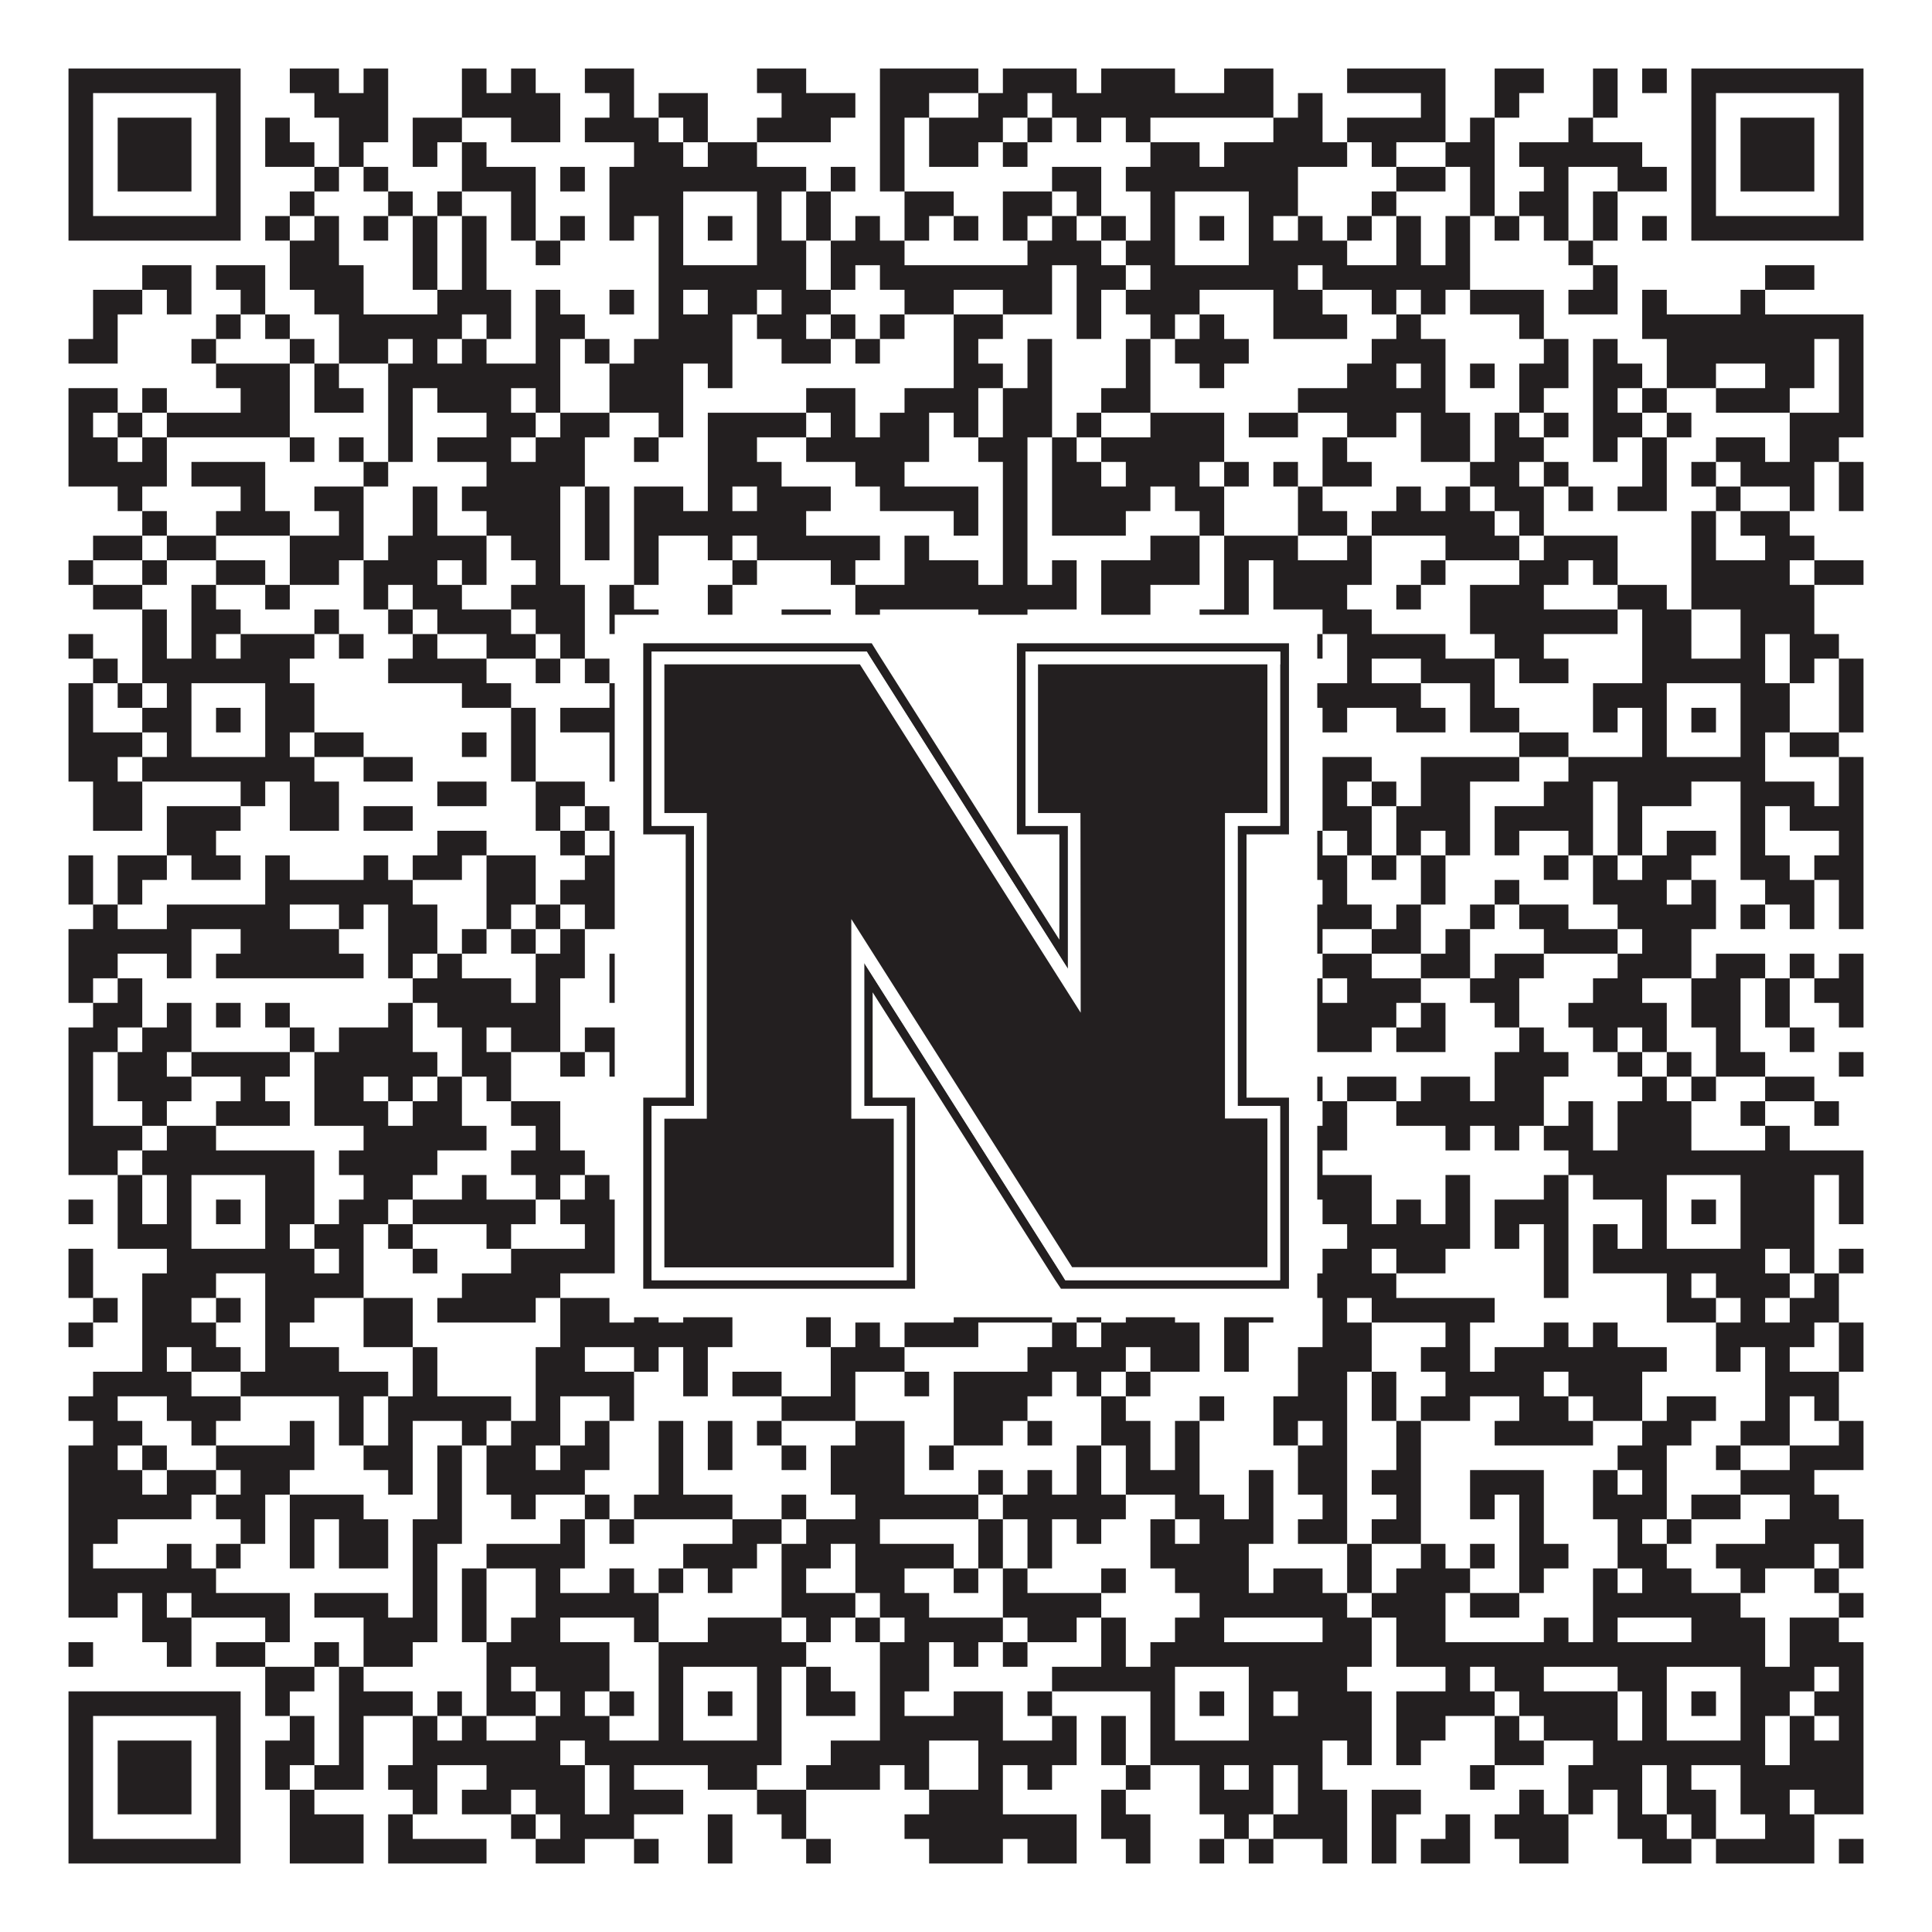
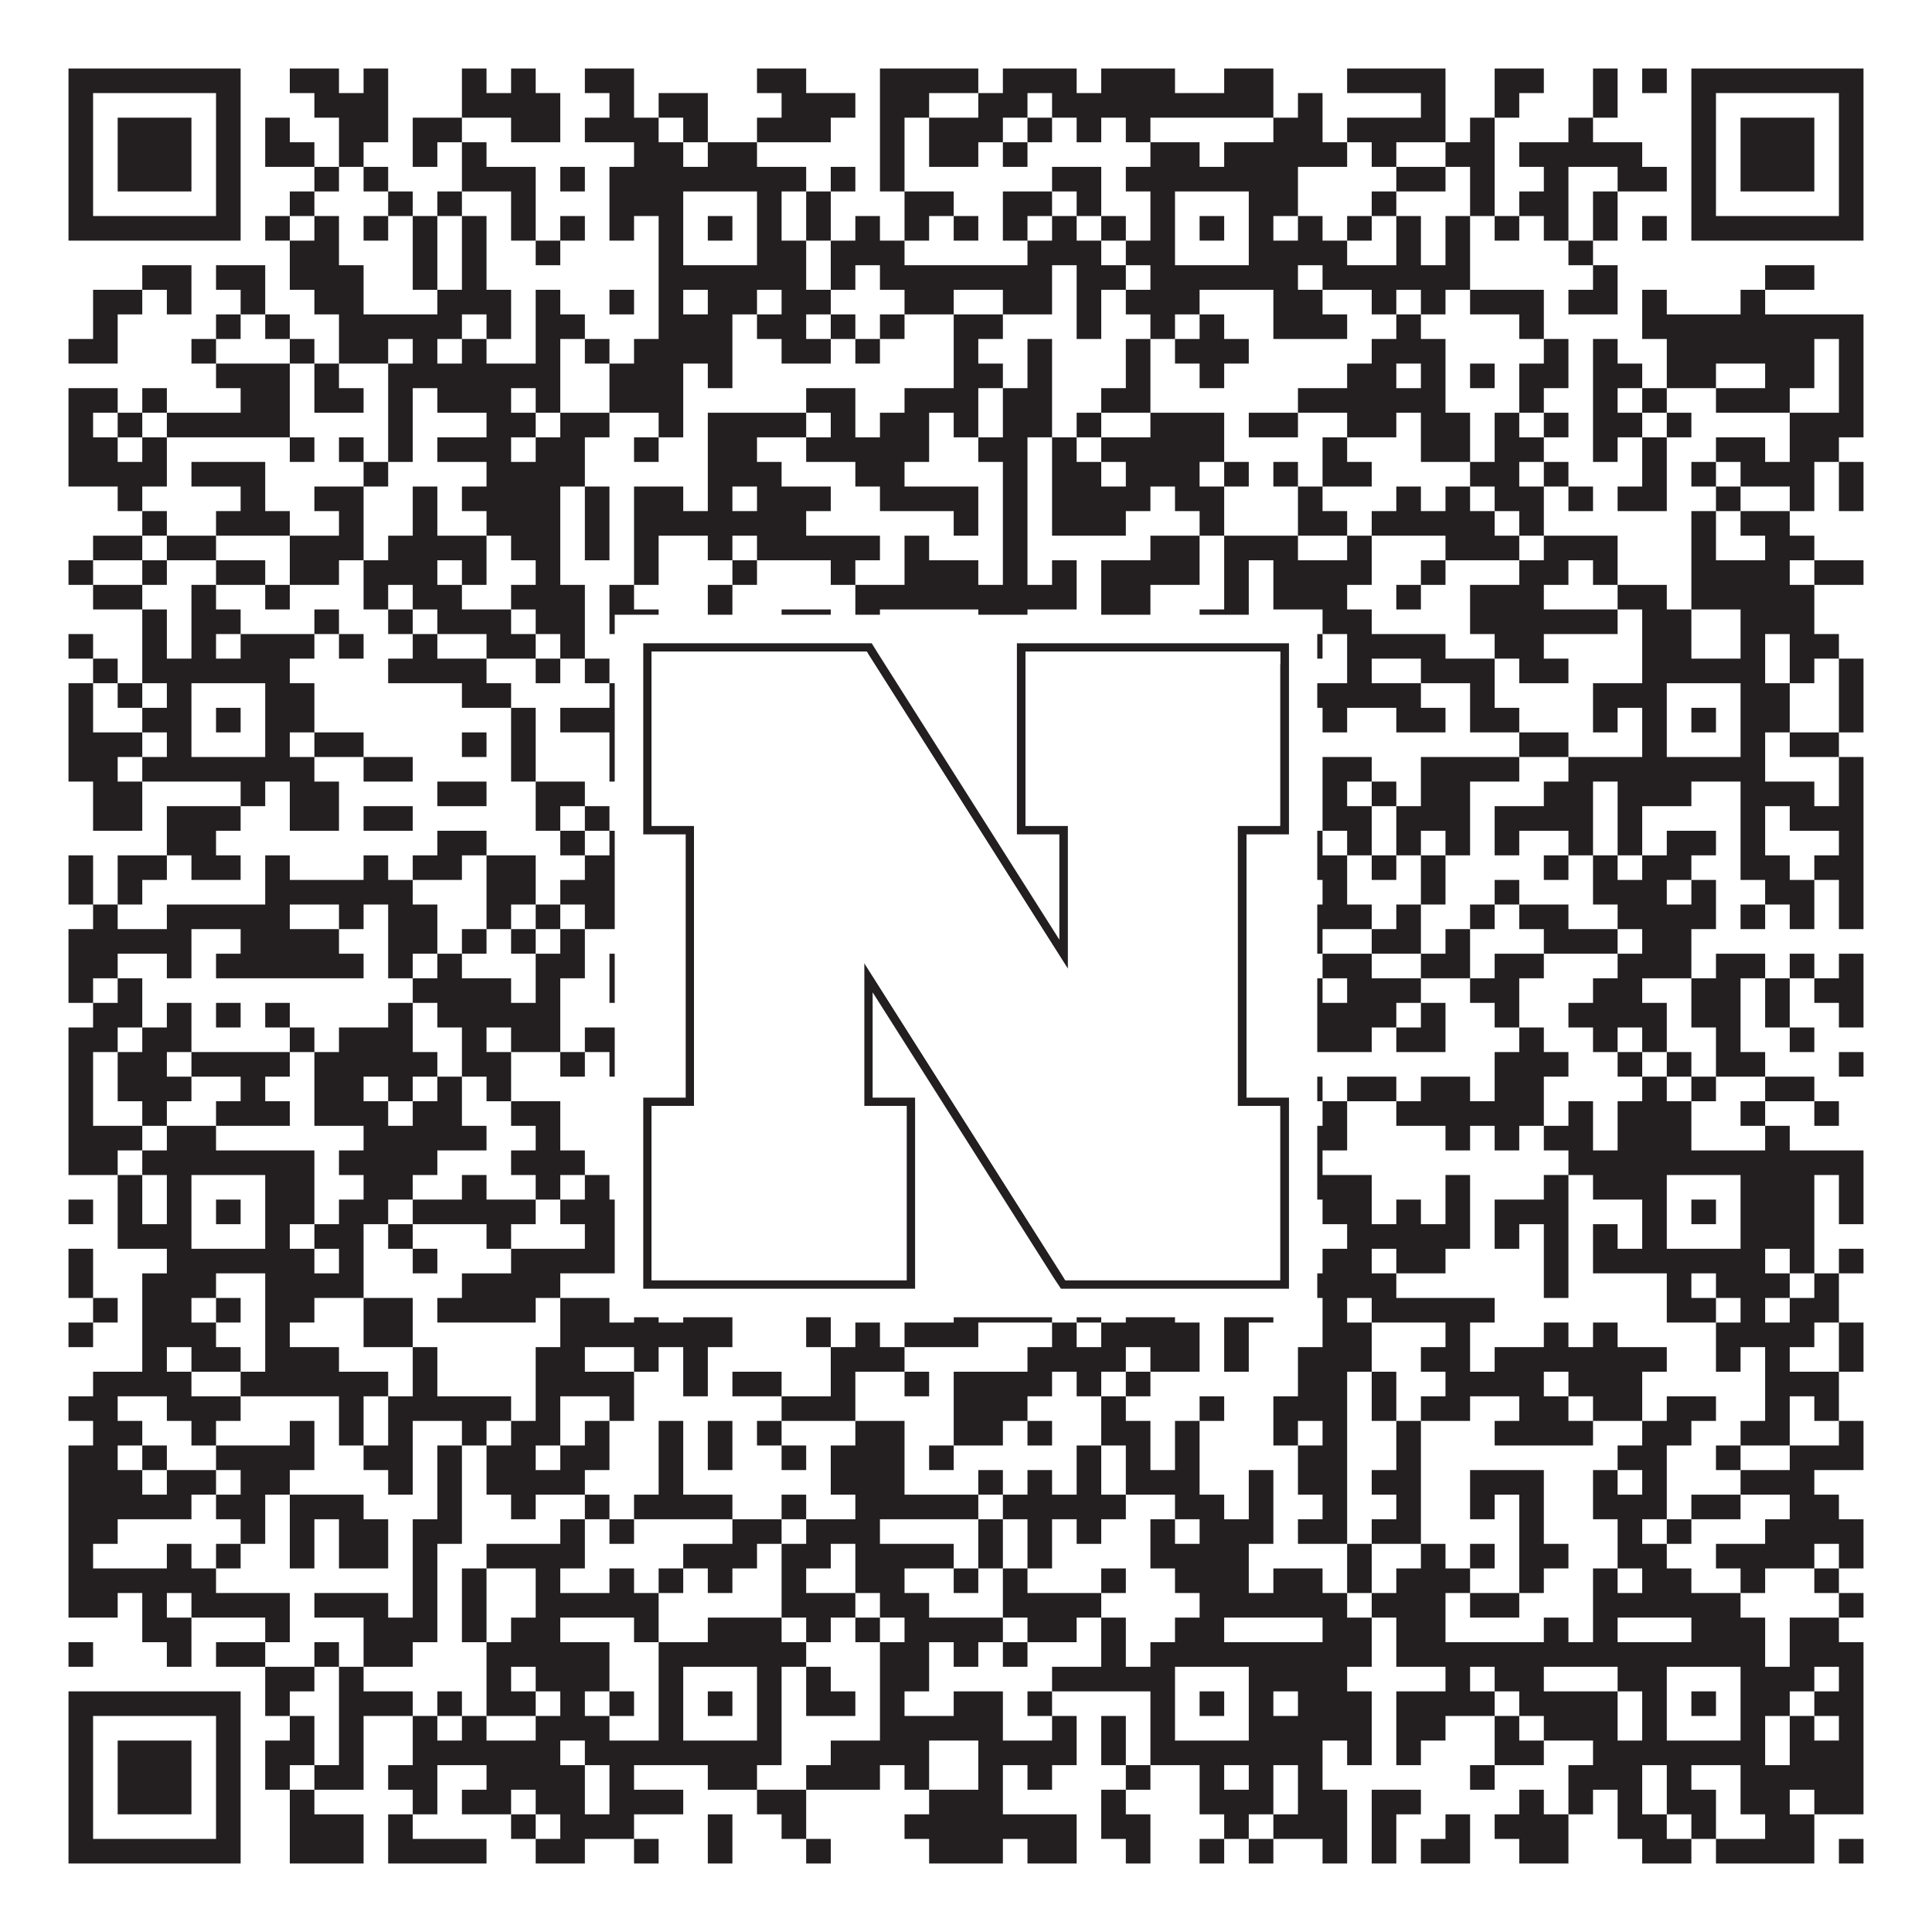
<svg xmlns="http://www.w3.org/2000/svg" version="1.1" width="1100px" height="1100px" viewBox="0 0 1100 1100">
  <rect x="0" y="0" width="1100" height="1100" fill="#ffffff" fill-opacity="1" />
  <path fill="#231f20" fill-opacity="1" d="M39,39L137,39L137,53L39,53ZM165,39L193,39L193,53L165,53ZM207,39L221,39L221,53L207,53ZM263,39L277,39L277,53L263,53ZM291,39L305,39L305,53L291,53ZM333,39L361,39L361,53L333,53ZM431,39L459,39L459,53L431,53ZM501,39L557,39L557,53L501,53ZM571,39L613,39L613,53L571,53ZM627,39L669,39L669,53L627,53ZM697,39L725,39L725,53L697,53ZM767,39L823,39L823,53L767,53ZM851,39L879,39L879,53L851,53ZM907,39L921,39L921,53L907,53ZM935,39L949,39L949,53L935,53ZM963,39L1061,39L1061,53L963,53ZM39,53L53,53L53,67L39,67ZM123,53L137,53L137,67L123,67ZM179,53L221,53L221,67L179,67ZM263,53L319,53L319,67L263,67ZM347,53L361,53L361,67L347,67ZM375,53L403,53L403,67L375,67ZM445,53L487,53L487,67L445,67ZM501,53L529,53L529,67L501,67ZM557,53L585,53L585,67L557,67ZM599,53L725,53L725,67L599,67ZM739,53L753,53L753,67L739,67ZM809,53L823,53L823,67L809,67ZM851,53L865,53L865,67L851,67ZM907,53L921,53L921,67L907,67ZM963,53L977,53L977,67L963,67ZM1047,53L1061,53L1061,67L1047,67ZM39,67L53,67L53,81L39,81ZM67,67L109,67L109,81L67,81ZM123,67L137,67L137,81L123,81ZM151,67L165,67L165,81L151,81ZM193,67L221,67L221,81L193,81ZM235,67L263,67L263,81L235,81ZM291,67L319,67L319,81L291,81ZM333,67L375,67L375,81L333,81ZM389,67L403,67L403,81L389,81ZM431,67L473,67L473,81L431,81ZM501,67L515,67L515,81L501,81ZM529,67L571,67L571,81L529,81ZM585,67L599,67L599,81L585,81ZM613,67L627,67L627,81L613,81ZM641,67L655,67L655,81L641,81ZM725,67L753,67L753,81L725,81ZM767,67L823,67L823,81L767,81ZM837,67L851,67L851,81L837,81ZM893,67L907,67L907,81L893,81ZM963,67L977,67L977,81L963,81ZM991,67L1033,67L1033,81L991,81ZM1047,67L1061,67L1061,81L1047,81ZM39,81L53,81L53,95L39,95ZM67,81L109,81L109,95L67,95ZM123,81L137,81L137,95L123,95ZM151,81L179,81L179,95L151,95ZM193,81L207,81L207,95L193,95ZM235,81L249,81L249,95L235,95ZM263,81L277,81L277,95L263,95ZM361,81L389,81L389,95L361,95ZM403,81L431,81L431,95L403,95ZM501,81L515,81L515,95L501,95ZM529,81L557,81L557,95L529,95ZM571,81L585,81L585,95L571,95ZM655,81L683,81L683,95L655,95ZM697,81L767,81L767,95L697,95ZM781,81L795,81L795,95L781,95ZM823,81L851,81L851,95L823,95ZM865,81L935,81L935,95L865,95ZM963,81L977,81L977,95L963,95ZM991,81L1033,81L1033,95L991,95ZM1047,81L1061,81L1061,95L1047,95ZM39,95L53,95L53,109L39,109ZM67,95L109,95L109,109L67,109ZM123,95L137,95L137,109L123,109ZM179,95L193,95L193,109L179,109ZM207,95L221,95L221,109L207,109ZM263,95L305,95L305,109L263,109ZM319,95L333,95L333,109L319,109ZM347,95L459,95L459,109L347,109ZM473,95L487,95L487,109L473,109ZM501,95L515,95L515,109L501,109ZM599,95L627,95L627,109L599,109ZM641,95L739,95L739,109L641,109ZM795,95L823,95L823,109L795,109ZM837,95L851,95L851,109L837,109ZM879,95L893,95L893,109L879,109ZM921,95L949,95L949,109L921,109ZM963,95L977,95L977,109L963,109ZM991,95L1033,95L1033,109L991,109ZM1047,95L1061,95L1061,109L1047,109ZM39,109L53,109L53,123L39,123ZM123,109L137,109L137,123L123,123ZM165,109L179,109L179,123L165,123ZM221,109L235,109L235,123L221,123ZM249,109L263,109L263,123L249,123ZM291,109L305,109L305,123L291,123ZM347,109L389,109L389,123L347,123ZM431,109L445,109L445,123L431,123ZM459,109L473,109L473,123L459,123ZM515,109L543,109L543,123L515,123ZM571,109L599,109L599,123L571,123ZM613,109L627,109L627,123L613,123ZM655,109L669,109L669,123L655,123ZM711,109L739,109L739,123L711,123ZM781,109L795,109L795,123L781,123ZM837,109L851,109L851,123L837,123ZM865,109L893,109L893,123L865,123ZM907,109L921,109L921,123L907,123ZM963,109L977,109L977,123L963,123ZM1047,109L1061,109L1061,123L1047,123ZM39,123L137,123L137,137L39,137ZM151,123L165,123L165,137L151,137ZM179,123L193,123L193,137L179,137ZM207,123L221,123L221,137L207,137ZM235,123L249,123L249,137L235,137ZM263,123L277,123L277,137L263,137ZM291,123L305,123L305,137L291,137ZM319,123L333,123L333,137L319,137ZM347,123L361,123L361,137L347,137ZM375,123L389,123L389,137L375,137ZM403,123L417,123L417,137L403,137ZM431,123L445,123L445,137L431,137ZM459,123L473,123L473,137L459,137ZM487,123L501,123L501,137L487,137ZM515,123L529,123L529,137L515,137ZM543,123L557,123L557,137L543,137ZM571,123L585,123L585,137L571,137ZM599,123L613,123L613,137L599,137ZM627,123L641,123L641,137L627,137ZM655,123L669,123L669,137L655,137ZM683,123L697,123L697,137L683,137ZM711,123L725,123L725,137L711,137ZM739,123L753,123L753,137L739,137ZM767,123L781,123L781,137L767,137ZM795,123L809,123L809,137L795,137ZM823,123L837,123L837,137L823,137ZM851,123L865,123L865,137L851,137ZM879,123L893,123L893,137L879,137ZM907,123L921,123L921,137L907,137ZM935,123L949,123L949,137L935,137ZM963,123L1061,123L1061,137L963,137ZM165,137L193,137L193,151L165,151ZM235,137L249,137L249,151L235,151ZM263,137L277,137L277,151L263,151ZM305,137L319,137L319,151L305,151ZM375,137L389,137L389,151L375,151ZM431,137L459,137L459,151L431,151ZM473,137L515,137L515,151L473,151ZM585,137L627,137L627,151L585,151ZM641,137L669,137L669,151L641,151ZM711,137L767,137L767,151L711,151ZM795,137L809,137L809,151L795,151ZM823,137L837,137L837,151L823,151ZM893,137L907,137L907,151L893,151ZM81,151L109,151L109,165L81,165ZM123,151L151,151L151,165L123,165ZM165,151L207,151L207,165L165,165ZM235,151L249,151L249,165L235,165ZM263,151L277,151L277,165L263,165ZM375,151L459,151L459,165L375,165ZM473,151L487,151L487,165L473,165ZM501,151L599,151L599,165L501,165ZM613,151L641,151L641,165L613,165ZM655,151L739,151L739,165L655,165ZM753,151L837,151L837,165L753,165ZM907,151L921,151L921,165L907,165ZM1005,151L1033,151L1033,165L1005,165ZM53,165L81,165L81,179L53,179ZM95,165L109,165L109,179L95,179ZM137,165L151,165L151,179L137,179ZM179,165L207,165L207,179L179,179ZM249,165L291,165L291,179L249,179ZM305,165L319,165L319,179L305,179ZM347,165L361,165L361,179L347,179ZM375,165L389,165L389,179L375,179ZM403,165L431,165L431,179L403,179ZM445,165L473,165L473,179L445,179ZM515,165L543,165L543,179L515,179ZM571,165L599,165L599,179L571,179ZM613,165L627,165L627,179L613,179ZM641,165L683,165L683,179L641,179ZM725,165L753,165L753,179L725,179ZM781,165L795,165L795,179L781,179ZM809,165L823,165L823,179L809,179ZM837,165L879,165L879,179L837,179ZM893,165L921,165L921,179L893,179ZM935,165L949,165L949,179L935,179ZM991,165L1005,165L1005,179L991,179ZM53,179L67,179L67,193L53,193ZM123,179L137,179L137,193L123,193ZM151,179L165,179L165,193L151,193ZM193,179L263,179L263,193L193,193ZM277,179L291,179L291,193L277,193ZM305,179L333,179L333,193L305,193ZM375,179L417,179L417,193L375,193ZM431,179L459,179L459,193L431,193ZM473,179L487,179L487,193L473,193ZM501,179L515,179L515,193L501,193ZM543,179L571,179L571,193L543,193ZM613,179L627,179L627,193L613,193ZM655,179L669,179L669,193L655,193ZM683,179L697,179L697,193L683,193ZM725,179L767,179L767,193L725,193ZM795,179L809,179L809,193L795,193ZM865,179L879,179L879,193L865,193ZM935,179L1061,179L1061,193L935,193ZM39,193L67,193L67,207L39,207ZM109,193L123,193L123,207L109,207ZM165,193L179,193L179,207L165,207ZM193,193L221,193L221,207L193,207ZM235,193L249,193L249,207L235,207ZM263,193L277,193L277,207L263,207ZM305,193L319,193L319,207L305,207ZM333,193L347,193L347,207L333,207ZM361,193L417,193L417,207L361,207ZM445,193L473,193L473,207L445,207ZM487,193L501,193L501,207L487,207ZM543,193L557,193L557,207L543,207ZM585,193L599,193L599,207L585,207ZM641,193L655,193L655,207L641,207ZM669,193L711,193L711,207L669,207ZM781,193L823,193L823,207L781,207ZM879,193L893,193L893,207L879,207ZM907,193L921,193L921,207L907,207ZM949,193L1033,193L1033,207L949,207ZM1047,193L1061,193L1061,207L1047,207ZM123,207L165,207L165,221L123,221ZM179,207L193,207L193,221L179,221ZM221,207L319,207L319,221L221,221ZM347,207L389,207L389,221L347,221ZM403,207L417,207L417,221L403,221ZM543,207L571,207L571,221L543,221ZM585,207L599,207L599,221L585,221ZM641,207L655,207L655,221L641,221ZM683,207L697,207L697,221L683,221ZM767,207L795,207L795,221L767,221ZM809,207L823,207L823,221L809,221ZM837,207L851,207L851,221L837,221ZM865,207L893,207L893,221L865,221ZM907,207L935,207L935,221L907,221ZM949,207L977,207L977,221L949,221ZM1005,207L1033,207L1033,221L1005,221ZM1047,207L1061,207L1061,221L1047,221ZM39,221L67,221L67,235L39,235ZM81,221L95,221L95,235L81,235ZM137,221L165,221L165,235L137,235ZM179,221L207,221L207,235L179,235ZM221,221L235,221L235,235L221,235ZM249,221L291,221L291,235L249,235ZM305,221L319,221L319,235L305,235ZM347,221L389,221L389,235L347,235ZM459,221L487,221L487,235L459,235ZM515,221L557,221L557,235L515,235ZM571,221L599,221L599,235L571,235ZM627,221L655,221L655,235L627,235ZM739,221L823,221L823,235L739,235ZM865,221L879,221L879,235L865,235ZM907,221L921,221L921,235L907,235ZM935,221L949,221L949,235L935,235ZM977,221L1019,221L1019,235L977,235ZM1047,221L1061,221L1061,235L1047,235ZM39,235L53,235L53,249L39,249ZM67,235L81,235L81,249L67,249ZM95,235L165,235L165,249L95,249ZM221,235L235,235L235,249L221,249ZM277,235L305,235L305,249L277,249ZM319,235L347,235L347,249L319,249ZM375,235L389,235L389,249L375,249ZM403,235L459,235L459,249L403,249ZM473,235L487,235L487,249L473,249ZM501,235L529,235L529,249L501,249ZM543,235L557,235L557,249L543,249ZM571,235L599,235L599,249L571,249ZM613,235L627,235L627,249L613,249ZM655,235L697,235L697,249L655,249ZM711,235L739,235L739,249L711,249ZM767,235L795,235L795,249L767,249ZM809,235L837,235L837,249L809,249ZM851,235L865,235L865,249L851,249ZM879,235L893,235L893,249L879,249ZM907,235L935,235L935,249L907,249ZM949,235L963,235L963,249L949,249ZM1019,235L1061,235L1061,249L1019,249ZM39,249L67,249L67,263L39,263ZM81,249L95,249L95,263L81,263ZM165,249L179,249L179,263L165,263ZM193,249L207,249L207,263L193,263ZM221,249L235,249L235,263L221,263ZM249,249L291,249L291,263L249,263ZM305,249L333,249L333,263L305,263ZM361,249L375,249L375,263L361,263ZM403,249L431,249L431,263L403,263ZM459,249L529,249L529,263L459,263ZM557,249L585,249L585,263L557,263ZM599,249L613,249L613,263L599,263ZM627,249L697,249L697,263L627,263ZM753,249L767,249L767,263L753,263ZM809,249L837,249L837,263L809,263ZM851,249L879,249L879,263L851,263ZM907,249L921,249L921,263L907,263ZM935,249L949,249L949,263L935,263ZM977,249L1005,249L1005,263L977,263ZM1019,249L1047,249L1047,263L1019,263ZM39,263L95,263L95,277L39,277ZM109,263L151,263L151,277L109,277ZM207,263L221,263L221,277L207,277ZM277,263L333,263L333,277L277,277ZM403,263L445,263L445,277L403,277ZM487,263L515,263L515,277L487,277ZM571,263L585,263L585,277L571,277ZM599,263L627,263L627,277L599,277ZM641,263L683,263L683,277L641,277ZM697,263L711,263L711,277L697,277ZM725,263L739,263L739,277L725,277ZM753,263L781,263L781,277L753,277ZM837,263L865,263L865,277L837,277ZM879,263L893,263L893,277L879,277ZM935,263L949,263L949,277L935,277ZM963,263L977,263L977,277L963,277ZM991,263L1033,263L1033,277L991,277ZM1047,263L1061,263L1061,277L1047,277ZM67,277L81,277L81,291L67,291ZM137,277L151,277L151,291L137,291ZM179,277L207,277L207,291L179,291ZM235,277L249,277L249,291L235,291ZM263,277L319,277L319,291L263,291ZM333,277L347,277L347,291L333,291ZM361,277L389,277L389,291L361,291ZM403,277L417,277L417,291L403,291ZM431,277L473,277L473,291L431,291ZM501,277L557,277L557,291L501,291ZM571,277L585,277L585,291L571,291ZM599,277L655,277L655,291L599,291ZM669,277L697,277L697,291L669,291ZM739,277L753,277L753,291L739,291ZM795,277L809,277L809,291L795,291ZM823,277L837,277L837,291L823,291ZM851,277L879,277L879,291L851,291ZM893,277L907,277L907,291L893,291ZM921,277L949,277L949,291L921,291ZM977,277L991,277L991,291L977,291ZM1019,277L1033,277L1033,291L1019,291ZM1047,277L1061,277L1061,291L1047,291ZM81,291L95,291L95,305L81,305ZM123,291L165,291L165,305L123,305ZM193,291L207,291L207,305L193,305ZM235,291L249,291L249,305L235,305ZM277,291L319,291L319,305L277,305ZM333,291L347,291L347,305L333,305ZM361,291L459,291L459,305L361,305ZM543,291L557,291L557,305L543,305ZM571,291L585,291L585,305L571,305ZM599,291L641,291L641,305L599,305ZM683,291L697,291L697,305L683,305ZM739,291L767,291L767,305L739,305ZM781,291L851,291L851,305L781,305ZM865,291L879,291L879,305L865,305ZM963,291L977,291L977,305L963,305ZM991,291L1019,291L1019,305L991,305ZM53,305L81,305L81,319L53,319ZM95,305L123,305L123,319L95,319ZM165,305L207,305L207,319L165,319ZM221,305L277,305L277,319L221,319ZM291,305L319,305L319,319L291,319ZM333,305L347,305L347,319L333,319ZM361,305L375,305L375,319L361,319ZM403,305L417,305L417,319L403,319ZM431,305L501,305L501,319L431,319ZM515,305L529,305L529,319L515,319ZM571,305L585,305L585,319L571,319ZM655,305L683,305L683,319L655,319ZM697,305L739,305L739,319L697,319ZM767,305L781,305L781,319L767,319ZM823,305L865,305L865,319L823,319ZM879,305L921,305L921,319L879,319ZM963,305L977,305L977,319L963,319ZM1005,305L1033,305L1033,319L1005,319ZM39,319L53,319L53,333L39,333ZM81,319L95,319L95,333L81,333ZM123,319L151,319L151,333L123,333ZM165,319L193,319L193,333L165,333ZM207,319L249,319L249,333L207,333ZM263,319L277,319L277,333L263,333ZM305,319L319,319L319,333L305,333ZM361,319L375,319L375,333L361,333ZM417,319L431,319L431,333L417,333ZM473,319L487,319L487,333L473,333ZM515,319L557,319L557,333L515,333ZM571,319L585,319L585,333L571,333ZM599,319L613,319L613,333L599,333ZM627,319L683,319L683,333L627,333ZM697,319L711,319L711,333L697,333ZM725,319L781,319L781,333L725,333ZM809,319L823,319L823,333L809,333ZM865,319L893,319L893,333L865,333ZM907,319L921,319L921,333L907,333ZM963,319L1019,319L1019,333L963,333ZM1033,319L1061,319L1061,333L1033,333ZM53,333L81,333L81,347L53,347ZM109,333L123,333L123,347L109,347ZM151,333L165,333L165,347L151,347ZM207,333L221,333L221,347L207,347ZM235,333L263,333L263,347L235,347ZM291,333L333,333L333,347L291,347ZM347,333L361,333L361,347L347,347ZM403,333L417,333L417,347L403,347ZM487,333L613,333L613,347L487,347ZM627,333L655,333L655,347L627,347ZM697,333L711,333L711,347L697,347ZM725,333L767,333L767,347L725,347ZM795,333L809,333L809,347L795,347ZM837,333L879,333L879,347L837,347ZM921,333L949,333L949,347L921,347ZM963,333L1033,333L1033,347L963,347ZM81,347L95,347L95,361L81,361ZM109,347L137,347L137,361L109,361ZM179,347L193,347L193,361L179,361ZM221,347L235,347L235,361L221,361ZM249,347L291,347L291,361L249,361ZM305,347L333,347L333,361L305,361ZM347,347L375,347L375,361L347,361ZM403,347L417,347L417,361L403,361ZM445,347L473,347L473,361L445,361ZM487,347L501,347L501,361L487,361ZM557,347L585,347L585,361L557,361ZM627,347L655,347L655,361L627,361ZM683,347L711,347L711,361L683,361ZM753,347L781,347L781,361L753,361ZM837,347L921,347L921,361L837,361ZM935,347L963,347L963,361L935,361ZM991,347L1033,347L1033,361L991,361ZM39,361L53,361L53,375L39,375ZM81,361L95,361L95,375L81,375ZM109,361L123,361L123,375L109,375ZM137,361L179,361L179,375L137,375ZM193,361L207,361L207,375L193,375ZM235,361L249,361L249,375L235,375ZM277,361L305,361L305,375L277,375ZM319,361L333,361L333,375L319,375ZM389,361L403,361L403,375L389,375ZM417,361L431,361L431,375L417,375ZM445,361L487,361L487,375L445,375ZM529,361L585,361L585,375L529,375ZM613,361L627,361L627,375L613,375ZM641,361L655,361L655,375L641,375ZM683,361L711,361L711,375L683,375ZM739,361L753,361L753,375L739,375ZM767,361L823,361L823,375L767,375ZM851,361L879,361L879,375L851,375ZM935,361L963,361L963,375L935,375ZM991,361L1005,361L1005,375L991,375ZM1019,361L1047,361L1047,375L1019,375ZM53,375L67,375L67,389L53,389ZM81,375L165,375L165,389L81,389ZM221,375L277,375L277,389L221,389ZM305,375L319,375L319,389L305,389ZM333,375L347,375L347,389L333,389ZM361,375L459,375L459,389L361,389ZM557,375L571,375L571,389L557,389ZM627,375L641,375L641,389L627,389ZM655,375L725,375L725,389L655,389ZM767,375L781,375L781,389L767,389ZM809,375L851,375L851,389L809,389ZM865,375L893,375L893,389L865,389ZM935,375L1005,375L1005,389L935,389ZM1019,375L1033,375L1033,389L1019,389ZM1047,375L1061,375L1061,389L1047,389ZM39,389L53,389L53,403L39,403ZM67,389L81,389L81,403L67,403ZM95,389L109,389L109,403L95,403ZM151,389L179,389L179,403L151,403ZM263,389L291,389L291,403L263,403ZM347,389L389,389L389,403L347,403ZM431,389L445,389L445,403L431,403ZM473,389L487,389L487,403L473,403ZM585,389L669,389L669,403L585,403ZM711,389L725,389L725,403L711,403ZM739,389L809,389L809,403L739,403ZM837,389L851,389L851,403L837,403ZM907,389L949,389L949,403L907,403ZM991,389L1019,389L1019,403L991,403ZM1047,389L1061,389L1061,403L1047,403ZM39,403L53,403L53,417L39,417ZM81,403L109,403L109,417L81,417ZM123,403L137,403L137,417L123,417ZM151,403L179,403L179,417L151,417ZM291,403L305,403L305,417L291,417ZM319,403L361,403L361,417L319,417ZM375,403L389,403L389,417L375,417ZM403,403L417,403L417,417L403,417ZM431,403L459,403L459,417L431,417ZM487,403L501,403L501,417L487,417ZM515,403L543,403L543,417L515,417ZM557,403L571,403L571,417L557,417ZM613,403L669,403L669,417L613,417ZM683,403L697,403L697,417L683,417ZM711,403L739,403L739,417L711,417ZM753,403L767,403L767,417L753,417ZM795,403L823,403L823,417L795,417ZM837,403L865,403L865,417L837,417ZM907,403L921,403L921,417L907,417ZM935,403L949,403L949,417L935,417ZM963,403L977,403L977,417L963,417ZM991,403L1019,403L1019,417L991,417ZM1047,403L1061,403L1061,417L1047,417ZM39,417L81,417L81,431L39,431ZM95,417L109,417L109,431L95,431ZM151,417L165,417L165,431L151,431ZM179,417L207,417L207,431L179,431ZM263,417L277,417L277,431L263,431ZM291,417L305,417L305,431L291,431ZM347,417L389,417L389,431L347,431ZM431,417L459,417L459,431L431,431ZM473,417L487,417L487,431L473,431ZM501,417L515,417L515,431L501,431ZM529,417L543,417L543,431L529,431ZM599,417L627,417L627,431L599,431ZM641,417L669,417L669,431L641,431ZM711,417L725,417L725,431L711,431ZM865,417L893,417L893,431L865,431ZM935,417L949,417L949,431L935,431ZM991,417L1005,417L1005,431L991,431ZM1019,417L1047,417L1047,431L1019,431ZM39,431L67,431L67,445L39,445ZM81,431L179,431L179,445L81,445ZM207,431L235,431L235,445L207,445ZM291,431L305,431L305,445L291,445ZM347,431L445,431L445,445L347,445ZM473,431L501,431L501,445L473,445ZM515,431L557,431L557,445L515,445ZM585,431L627,431L627,445L585,445ZM655,431L725,431L725,445L655,445ZM753,431L781,431L781,445L753,445ZM809,431L865,431L865,445L809,445ZM893,431L1005,431L1005,445L893,445ZM1047,431L1061,431L1061,445L1047,445ZM53,445L81,445L81,459L53,459ZM137,445L151,445L151,459L137,459ZM165,445L193,445L193,459L165,459ZM249,445L277,445L277,459L249,459ZM305,445L333,445L333,459L305,459ZM361,445L375,445L375,459L361,459ZM403,445L431,445L431,459L403,459ZM445,445L459,445L459,459L445,459ZM501,445L529,445L529,459L501,459ZM543,445L557,445L557,459L543,459ZM599,445L669,445L669,459L599,459ZM683,445L711,445L711,459L683,459ZM725,445L739,445L739,459L725,459ZM753,445L767,445L767,459L753,459ZM781,445L795,445L795,459L781,459ZM809,445L837,445L837,459L809,459ZM879,445L907,445L907,459L879,459ZM921,445L963,445L963,459L921,459ZM991,445L1033,445L1033,459L991,459ZM1047,445L1061,445L1061,459L1047,459ZM53,459L81,459L81,473L53,473ZM95,459L137,459L137,473L95,473ZM165,459L193,459L193,473L165,473ZM207,459L235,459L235,473L207,473ZM305,459L319,459L319,473L305,473ZM333,459L347,459L347,473L333,473ZM361,459L375,459L375,473L361,473ZM403,459L445,459L445,473L403,473ZM459,459L487,459L487,473L459,473ZM501,459L529,459L529,473L501,473ZM543,459L557,459L557,473L543,473ZM585,459L599,459L599,473L585,473ZM613,459L683,459L683,473L613,473ZM697,459L711,459L711,473L697,473ZM725,459L739,459L739,473L725,473ZM753,459L781,459L781,473L753,473ZM795,459L837,459L837,473L795,473ZM851,459L907,459L907,473L851,473ZM921,459L935,459L935,473L921,473ZM991,459L1005,459L1005,473L991,473ZM1019,459L1061,459L1061,473L1019,473ZM95,473L123,473L123,487L95,487ZM249,473L277,473L277,487L249,487ZM319,473L333,473L333,487L319,487ZM347,473L375,473L375,487L347,487ZM389,473L417,473L417,487L389,487ZM431,473L473,473L473,487L431,487ZM487,473L501,473L501,487L487,487ZM529,473L571,473L571,487L529,487ZM585,473L613,473L613,487L585,487ZM641,473L669,473L669,487L641,487ZM697,473L753,473L753,487L697,487ZM767,473L781,473L781,487L767,487ZM795,473L809,473L809,487L795,487ZM823,473L837,473L837,487L823,487ZM851,473L865,473L865,487L851,487ZM893,473L907,473L907,487L893,487ZM921,473L935,473L935,487L921,487ZM949,473L977,473L977,487L949,487ZM991,473L1005,473L1005,487L991,487ZM1047,473L1061,473L1061,487L1047,487ZM39,487L53,487L53,501L39,501ZM67,487L95,487L95,501L67,501ZM109,487L137,487L137,501L109,501ZM151,487L165,487L165,501L151,501ZM207,487L221,487L221,501L207,501ZM235,487L263,487L263,501L235,501ZM277,487L305,487L305,501L277,501ZM333,487L361,487L361,501L333,501ZM403,487L417,487L417,501L403,501ZM431,487L445,487L445,501L431,501ZM459,487L487,487L487,501L459,501ZM501,487L529,487L529,501L501,501ZM557,487L627,487L627,501L557,501ZM697,487L711,487L711,501L697,501ZM739,487L767,487L767,501L739,501ZM781,487L795,487L795,501L781,501ZM809,487L823,487L823,501L809,501ZM879,487L893,487L893,501L879,501ZM907,487L921,487L921,501L907,501ZM935,487L963,487L963,501L935,501ZM991,487L1019,487L1019,501L991,501ZM1033,487L1061,487L1061,501L1033,501ZM39,501L53,501L53,515L39,515ZM67,501L81,501L81,515L67,515ZM151,501L235,501L235,515L151,515ZM277,501L305,501L305,515L277,515ZM319,501L403,501L403,515L319,515ZM417,501L445,501L445,515L417,515ZM459,501L501,501L501,515L459,515ZM529,501L543,501L543,515L529,515ZM557,501L585,501L585,515L557,515ZM599,501L613,501L613,515L599,515ZM655,501L669,501L669,515L655,515ZM683,501L711,501L711,515L683,515ZM725,501L739,501L739,515L725,515ZM753,501L767,501L767,515L753,515ZM809,501L823,501L823,515L809,515ZM851,501L865,501L865,515L851,515ZM907,501L949,501L949,515L907,515ZM963,501L977,501L977,515L963,515ZM1005,501L1033,501L1033,515L1005,515ZM1047,501L1061,501L1061,515L1047,515ZM53,515L67,515L67,529L53,529ZM95,515L165,515L165,529L95,529ZM193,515L207,515L207,529L193,529ZM221,515L249,515L249,529L221,529ZM277,515L291,515L291,529L277,529ZM305,515L319,515L319,529L305,529ZM333,515L361,515L361,529L333,529ZM375,515L403,515L403,529L375,529ZM417,515L431,515L431,529L417,529ZM459,515L473,515L473,529L459,529ZM487,515L501,515L501,529L487,529ZM515,515L543,515L543,529L515,529ZM557,515L585,515L585,529L557,529ZM613,515L627,515L627,529L613,529ZM641,515L683,515L683,529L641,529ZM697,515L711,515L711,529L697,529ZM739,515L781,515L781,529L739,529ZM795,515L809,515L809,529L795,529ZM837,515L851,515L851,529L837,529ZM865,515L893,515L893,529L865,529ZM921,515L977,515L977,529L921,529ZM991,515L1005,515L1005,529L991,529ZM1019,515L1033,515L1033,529L1019,529ZM1047,515L1061,515L1061,529L1047,529ZM39,529L109,529L109,543L39,543ZM137,529L193,529L193,543L137,543ZM221,529L249,529L249,543L221,543ZM263,529L277,529L277,543L263,543ZM291,529L305,529L305,543L291,543ZM319,529L333,529L333,543L319,543ZM375,529L417,529L417,543L375,543ZM445,529L459,529L459,543L445,543ZM487,529L501,529L501,543L487,543ZM529,529L613,529L613,543L529,543ZM627,529L641,529L641,543L627,543ZM669,529L725,529L725,543L669,543ZM739,529L753,529L753,543L739,543ZM781,529L809,529L809,543L781,543ZM823,529L837,529L837,543L823,543ZM879,529L921,529L921,543L879,543ZM935,529L963,529L963,543L935,543ZM39,543L67,543L67,557L39,557ZM95,543L109,543L109,557L95,557ZM123,543L207,543L207,557L123,557ZM221,543L235,543L235,557L221,557ZM249,543L263,543L263,557L249,557ZM305,543L333,543L333,557L305,557ZM347,543L361,543L361,557L347,557ZM375,543L417,543L417,557L375,557ZM431,543L445,543L445,557L431,557ZM459,543L529,543L529,557L459,557ZM585,543L599,543L599,557L585,557ZM613,543L669,543L669,557L613,557ZM683,543L697,543L697,557L683,557ZM753,543L781,543L781,557L753,557ZM809,543L837,543L837,557L809,557ZM851,543L879,543L879,557L851,557ZM921,543L963,543L963,557L921,557ZM977,543L1005,543L1005,557L977,557ZM1019,543L1033,543L1033,557L1019,557ZM1047,543L1061,543L1061,557L1047,557ZM39,557L53,557L53,571L39,571ZM67,557L81,557L81,571L67,571ZM235,557L291,557L291,571L235,571ZM305,557L319,557L319,571L305,571ZM347,557L389,557L389,571L347,571ZM445,557L459,557L459,571L445,571ZM473,557L501,557L501,571L473,571ZM515,557L529,557L529,571L515,571ZM543,557L557,557L557,571L543,571ZM655,557L669,557L669,571L655,571ZM697,557L753,557L753,571L697,571ZM767,557L809,557L809,571L767,571ZM837,557L865,557L865,571L837,571ZM907,557L935,557L935,571L907,571ZM963,557L991,557L991,571L963,571ZM1005,557L1019,557L1019,571L1005,571ZM1033,557L1061,557L1061,571L1033,571ZM53,571L81,571L81,585L53,585ZM95,571L109,571L109,585L95,585ZM123,571L137,571L137,585L123,585ZM151,571L165,571L165,585L151,585ZM221,571L235,571L235,585L221,585ZM249,571L319,571L319,585L249,585ZM389,571L417,571L417,585L389,585ZM487,571L515,571L515,585L487,585ZM529,571L585,571L585,585L529,585ZM599,571L613,571L613,585L599,585ZM627,571L669,571L669,585L627,585ZM697,571L795,571L795,585L697,585ZM809,571L823,571L823,585L809,585ZM851,571L865,571L865,585L851,585ZM893,571L949,571L949,585L893,585ZM963,571L991,571L991,585L963,585ZM1005,571L1019,571L1019,585L1005,585ZM1047,571L1061,571L1061,585L1047,585ZM39,585L67,585L67,599L39,599ZM81,585L109,585L109,599L81,599ZM165,585L179,585L179,599L165,599ZM193,585L235,585L235,599L193,599ZM263,585L277,585L277,599L263,599ZM291,585L319,585L319,599L291,599ZM333,585L417,585L417,599L333,599ZM431,585L459,585L459,599L431,599ZM473,585L487,585L487,599L473,599ZM529,585L543,585L543,599L529,599ZM557,585L585,585L585,599L557,599ZM641,585L655,585L655,599L641,599ZM669,585L697,585L697,599L669,599ZM711,585L725,585L725,599L711,599ZM739,585L781,585L781,599L739,599ZM795,585L823,585L823,599L795,599ZM865,585L879,585L879,599L865,599ZM907,585L921,585L921,599L907,599ZM935,585L949,585L949,599L935,599ZM977,585L991,585L991,599L977,599ZM1019,585L1033,585L1033,599L1019,599ZM39,599L53,599L53,613L39,613ZM67,599L95,599L95,613L67,613ZM109,599L165,599L165,613L109,613ZM179,599L249,599L249,613L179,613ZM263,599L291,599L291,613L263,613ZM319,599L333,599L333,613L319,613ZM347,599L375,599L375,613L347,613ZM417,599L459,599L459,613L417,613ZM487,599L501,599L501,613L487,613ZM529,599L571,599L571,613L529,613ZM585,599L599,599L599,613L585,613ZM613,599L627,599L627,613L613,613ZM669,599L697,599L697,613L669,613ZM725,599L739,599L739,613L725,613ZM851,599L893,599L893,613L851,613ZM921,599L935,599L935,613L921,613ZM949,599L963,599L963,613L949,613ZM977,599L1005,599L1005,613L977,613ZM1047,599L1061,599L1061,613L1047,613ZM39,613L53,613L53,627L39,627ZM67,613L109,613L109,627L67,627ZM137,613L151,613L151,627L137,627ZM179,613L207,613L207,627L179,627ZM221,613L235,613L235,627L221,627ZM249,613L263,613L263,627L249,627ZM277,613L291,613L291,627L277,627ZM361,613L375,613L375,627L361,627ZM403,613L431,613L431,627L403,627ZM487,613L501,613L501,627L487,627ZM543,613L571,613L571,627L543,627ZM599,613L613,613L613,627L599,627ZM641,613L711,613L711,627L641,627ZM739,613L753,613L753,627L739,627ZM767,613L795,613L795,627L767,627ZM809,613L837,613L837,627L809,627ZM851,613L879,613L879,627L851,627ZM935,613L949,613L949,627L935,627ZM963,613L977,613L977,627L963,627ZM1005,613L1033,613L1033,627L1005,627ZM39,627L53,627L53,641L39,641ZM81,627L95,627L95,641L81,641ZM123,627L165,627L165,641L123,641ZM179,627L221,627L221,641L179,641ZM235,627L263,627L263,641L235,641ZM291,627L319,627L319,641L291,641ZM361,627L389,627L389,641L361,641ZM403,627L417,627L417,641L403,641ZM543,627L557,627L557,641L543,641ZM613,627L627,627L627,641L613,641ZM683,627L711,627L711,641L683,641ZM725,627L739,627L739,641L725,641ZM753,627L767,627L767,641L753,641ZM795,627L879,627L879,641L795,641ZM893,627L907,627L907,641L893,641ZM921,627L963,627L963,641L921,641ZM991,627L1005,627L1005,641L991,641ZM1033,627L1047,627L1047,641L1033,641ZM39,641L81,641L81,655L39,655ZM95,641L123,641L123,655L95,655ZM207,641L277,641L277,655L207,655ZM305,641L319,641L319,655L305,655ZM361,641L375,641L375,655L361,655ZM445,641L487,641L487,655L445,655ZM515,641L543,641L543,655L515,655ZM571,641L613,641L613,655L571,655ZM627,641L641,641L641,655L627,655ZM683,641L711,641L711,655L683,655ZM725,641L767,641L767,655L725,655ZM823,641L837,641L837,655L823,655ZM851,641L865,641L865,655L851,655ZM879,641L907,641L907,655L879,655ZM921,641L963,641L963,655L921,655ZM1005,641L1019,641L1019,655L1005,655ZM39,655L67,655L67,669L39,669ZM81,655L179,655L179,669L81,669ZM193,655L249,655L249,669L193,669ZM291,655L333,655L333,669L291,669ZM375,655L445,655L445,669L375,669ZM459,655L501,655L501,669L459,669ZM529,655L543,655L543,669L529,669ZM585,655L613,655L613,669L585,669ZM641,655L725,655L725,669L641,669ZM739,655L753,655L753,669L739,669ZM893,655L1061,655L1061,669L893,669ZM67,669L81,669L81,683L67,683ZM95,669L109,669L109,683L95,683ZM151,669L179,669L179,683L151,683ZM207,669L235,669L235,683L207,683ZM263,669L277,669L277,683L263,683ZM305,669L319,669L319,683L305,683ZM333,669L347,669L347,683L333,683ZM375,669L389,669L389,683L375,683ZM431,669L459,669L459,683L431,683ZM487,669L501,669L501,683L487,683ZM515,669L543,669L543,683L515,683ZM557,669L613,669L613,683L557,683ZM641,669L669,669L669,683L641,683ZM711,669L781,669L781,683L711,683ZM823,669L837,669L837,683L823,683ZM879,669L893,669L893,683L879,683ZM907,669L949,669L949,683L907,683ZM991,669L1033,669L1033,683L991,683ZM1047,669L1061,669L1061,683L1047,683ZM39,683L53,683L53,697L39,697ZM67,683L81,683L81,697L67,697ZM95,683L109,683L109,697L95,697ZM123,683L137,683L137,697L123,697ZM151,683L179,683L179,697L151,697ZM193,683L221,683L221,697L193,697ZM235,683L305,683L305,697L235,697ZM319,683L361,683L361,697L319,697ZM375,683L389,683L389,697L375,697ZM403,683L417,683L417,697L403,697ZM431,683L473,683L473,697L431,697ZM529,683L543,683L543,697L529,697ZM571,683L613,683L613,697L571,697ZM627,683L669,683L669,697L627,697ZM683,683L697,683L697,697L683,697ZM711,683L725,683L725,697L711,697ZM753,683L781,683L781,697L753,697ZM795,683L809,683L809,697L795,697ZM823,683L837,683L837,697L823,697ZM851,683L893,683L893,697L851,697ZM935,683L949,683L949,697L935,697ZM963,683L977,683L977,697L963,697ZM991,683L1033,683L1033,697L991,697ZM1047,683L1061,683L1061,697L1047,697ZM67,697L109,697L109,711L67,711ZM151,697L165,697L165,711L151,711ZM179,697L207,697L207,711L179,711ZM221,697L235,697L235,711L221,711ZM277,697L291,697L291,711L277,711ZM333,697L361,697L361,711L333,711ZM375,697L389,697L389,711L375,711ZM431,697L445,697L445,711L431,711ZM459,697L473,697L473,711L459,711ZM515,697L529,697L529,711L515,711ZM543,697L557,697L557,711L543,711ZM571,697L641,697L641,711L571,711ZM655,697L669,697L669,711L655,711ZM711,697L725,697L725,711L711,711ZM767,697L837,697L837,711L767,711ZM851,697L865,697L865,711L851,711ZM879,697L893,697L893,711L879,711ZM907,697L921,697L921,711L907,711ZM935,697L949,697L949,711L935,711ZM991,697L1033,697L1033,711L991,711ZM39,711L53,711L53,725L39,725ZM95,711L179,711L179,725L95,725ZM193,711L207,711L207,725L193,725ZM235,711L249,711L249,725L235,725ZM291,711L361,711L361,725L291,725ZM375,711L487,711L487,725L375,725ZM529,711L543,711L543,725L529,725ZM557,711L571,711L571,725L557,725ZM585,711L599,711L599,725L585,725ZM613,711L627,711L627,725L613,725ZM641,711L739,711L739,725L641,725ZM753,711L781,711L781,725L753,725ZM795,711L823,711L823,725L795,725ZM879,711L893,711L893,725L879,725ZM907,711L1005,711L1005,725L907,725ZM1019,711L1033,711L1033,725L1019,725ZM1047,711L1061,711L1061,725L1047,725ZM39,725L53,725L53,739L39,739ZM81,725L123,725L123,739L81,739ZM151,725L207,725L207,739L151,739ZM263,725L319,725L319,739L263,739ZM389,725L403,725L403,739L389,739ZM431,725L445,725L445,739L431,739ZM459,725L501,725L501,739L459,739ZM515,725L529,725L529,739L515,739ZM599,725L613,725L613,739L599,739ZM627,725L641,725L641,739L627,739ZM669,725L697,725L697,739L669,739ZM725,725L795,725L795,739L725,739ZM879,725L893,725L893,739L879,739ZM949,725L963,725L963,739L949,739ZM977,725L1019,725L1019,739L977,739ZM1033,725L1047,725L1047,739L1033,739ZM53,739L67,739L67,753L53,753ZM81,739L109,739L109,753L81,753ZM123,739L137,739L137,753L123,753ZM151,739L179,739L179,753L151,753ZM207,739L235,739L235,753L207,753ZM249,739L305,739L305,753L249,753ZM319,739L347,739L347,753L319,753ZM361,739L375,739L375,753L361,753ZM389,739L417,739L417,753L389,753ZM459,739L473,739L473,753L459,753ZM543,739L599,739L599,753L543,753ZM613,739L627,739L627,753L613,753ZM641,739L669,739L669,753L641,753ZM697,739L725,739L725,753L697,753ZM753,739L767,739L767,753L753,753ZM781,739L851,739L851,753L781,753ZM949,739L977,739L977,753L949,753ZM991,739L1005,739L1005,753L991,753ZM1019,739L1047,739L1047,753L1019,753ZM39,753L53,753L53,767L39,767ZM81,753L123,753L123,767L81,767ZM151,753L165,753L165,767L151,767ZM207,753L235,753L235,767L207,767ZM319,753L417,753L417,767L319,767ZM459,753L473,753L473,767L459,767ZM487,753L501,753L501,767L487,767ZM515,753L557,753L557,767L515,767ZM599,753L613,753L613,767L599,767ZM627,753L683,753L683,767L627,767ZM697,753L711,753L711,767L697,767ZM753,753L781,753L781,767L753,767ZM823,753L837,753L837,767L823,767ZM879,753L893,753L893,767L879,767ZM907,753L921,753L921,767L907,767ZM977,753L1033,753L1033,767L977,767ZM1047,753L1061,753L1061,767L1047,767ZM81,767L95,767L95,781L81,781ZM109,767L137,767L137,781L109,781ZM151,767L193,767L193,781L151,781ZM235,767L249,767L249,781L235,781ZM305,767L333,767L333,781L305,781ZM361,767L375,767L375,781L361,781ZM389,767L403,767L403,781L389,781ZM473,767L515,767L515,781L473,781ZM585,767L641,767L641,781L585,781ZM655,767L683,767L683,781L655,781ZM697,767L711,767L711,781L697,781ZM739,767L781,767L781,781L739,781ZM809,767L837,767L837,781L809,781ZM851,767L949,767L949,781L851,781ZM977,767L991,767L991,781L977,781ZM1005,767L1019,767L1019,781L1005,781ZM1047,767L1061,767L1061,781L1047,781ZM53,781L109,781L109,795L53,795ZM137,781L221,781L221,795L137,795ZM235,781L249,781L249,795L235,795ZM305,781L361,781L361,795L305,795ZM389,781L403,781L403,795L389,795ZM417,781L445,781L445,795L417,795ZM473,781L487,781L487,795L473,795ZM515,781L529,781L529,795L515,795ZM543,781L599,781L599,795L543,795ZM613,781L627,781L627,795L613,795ZM641,781L655,781L655,795L641,795ZM739,781L767,781L767,795L739,795ZM781,781L795,781L795,795L781,795ZM823,781L879,781L879,795L823,795ZM893,781L935,781L935,795L893,795ZM1005,781L1047,781L1047,795L1005,795ZM39,795L67,795L67,809L39,809ZM95,795L137,795L137,809L95,809ZM193,795L207,795L207,809L193,809ZM221,795L291,795L291,809L221,809ZM305,795L319,795L319,809L305,809ZM347,795L361,795L361,809L347,809ZM445,795L487,795L487,809L445,809ZM543,795L585,795L585,809L543,809ZM627,795L641,795L641,809L627,809ZM683,795L697,795L697,809L683,809ZM725,795L767,795L767,809L725,809ZM781,795L795,795L795,809L781,809ZM809,795L837,795L837,809L809,809ZM865,795L893,795L893,809L865,809ZM907,795L935,795L935,809L907,809ZM949,795L977,795L977,809L949,809ZM1005,795L1019,795L1019,809L1005,809ZM1033,795L1047,795L1047,809L1033,809ZM53,809L81,809L81,823L53,823ZM109,809L123,809L123,823L109,823ZM165,809L179,809L179,823L165,823ZM193,809L207,809L207,823L193,823ZM221,809L235,809L235,823L221,823ZM263,809L277,809L277,823L263,823ZM291,809L319,809L319,823L291,823ZM333,809L347,809L347,823L333,823ZM375,809L389,809L389,823L375,823ZM403,809L417,809L417,823L403,823ZM431,809L445,809L445,823L431,823ZM487,809L515,809L515,823L487,823ZM543,809L571,809L571,823L543,823ZM585,809L599,809L599,823L585,823ZM627,809L655,809L655,823L627,823ZM669,809L683,809L683,823L669,823ZM725,809L739,809L739,823L725,823ZM753,809L767,809L767,823L753,823ZM795,809L809,809L809,823L795,823ZM851,809L907,809L907,823L851,823ZM935,809L963,809L963,823L935,823ZM991,809L1019,809L1019,823L991,823ZM1047,809L1061,809L1061,823L1047,823ZM39,823L67,823L67,837L39,837ZM81,823L95,823L95,837L81,837ZM123,823L179,823L179,837L123,837ZM207,823L235,823L235,837L207,837ZM249,823L263,823L263,837L249,837ZM277,823L305,823L305,837L277,837ZM319,823L347,823L347,837L319,837ZM375,823L389,823L389,837L375,837ZM403,823L417,823L417,837L403,837ZM445,823L459,823L459,837L445,837ZM473,823L515,823L515,837L473,837ZM529,823L543,823L543,837L529,837ZM613,823L627,823L627,837L613,837ZM641,823L655,823L655,837L641,837ZM669,823L683,823L683,837L669,837ZM739,823L767,823L767,837L739,837ZM795,823L809,823L809,837L795,837ZM921,823L949,823L949,837L921,837ZM977,823L991,823L991,837L977,837ZM1019,823L1061,823L1061,837L1019,837ZM39,837L81,837L81,851L39,851ZM95,837L123,837L123,851L95,851ZM137,837L165,837L165,851L137,851ZM221,837L235,837L235,851L221,851ZM249,837L263,837L263,851L249,851ZM277,837L333,837L333,851L277,851ZM375,837L389,837L389,851L375,851ZM473,837L515,837L515,851L473,851ZM557,837L571,837L571,851L557,851ZM585,837L599,837L599,851L585,851ZM613,837L627,837L627,851L613,851ZM641,837L683,837L683,851L641,851ZM711,837L725,837L725,851L711,851ZM739,837L767,837L767,851L739,851ZM781,837L809,837L809,851L781,851ZM837,837L879,837L879,851L837,851ZM907,837L921,837L921,851L907,851ZM935,837L949,837L949,851L935,851ZM991,837L1033,837L1033,851L991,851ZM39,851L109,851L109,865L39,865ZM123,851L151,851L151,865L123,865ZM165,851L207,851L207,865L165,865ZM249,851L263,851L263,865L249,865ZM291,851L305,851L305,865L291,865ZM333,851L347,851L347,865L333,865ZM361,851L417,851L417,865L361,865ZM445,851L459,851L459,865L445,865ZM487,851L557,851L557,865L487,865ZM571,851L641,851L641,865L571,865ZM669,851L697,851L697,865L669,865ZM711,851L725,851L725,865L711,865ZM753,851L767,851L767,865L753,865ZM795,851L809,851L809,865L795,865ZM837,851L851,851L851,865L837,865ZM865,851L879,851L879,865L865,865ZM907,851L949,851L949,865L907,865ZM963,851L991,851L991,865L963,865ZM1019,851L1047,851L1047,865L1019,865ZM39,865L67,865L67,879L39,879ZM137,865L151,865L151,879L137,879ZM165,865L179,865L179,879L165,879ZM193,865L221,865L221,879L193,879ZM235,865L263,865L263,879L235,879ZM319,865L333,865L333,879L319,879ZM347,865L361,865L361,879L347,879ZM417,865L445,865L445,879L417,879ZM459,865L501,865L501,879L459,879ZM557,865L571,865L571,879L557,879ZM585,865L599,865L599,879L585,879ZM613,865L627,865L627,879L613,879ZM655,865L669,865L669,879L655,879ZM683,865L725,865L725,879L683,879ZM739,865L767,865L767,879L739,879ZM781,865L809,865L809,879L781,879ZM865,865L879,865L879,879L865,879ZM921,865L935,865L935,879L921,879ZM949,865L963,865L963,879L949,879ZM1005,865L1061,865L1061,879L1005,879ZM39,879L53,879L53,893L39,893ZM95,879L109,879L109,893L95,893ZM123,879L137,879L137,893L123,893ZM165,879L179,879L179,893L165,893ZM193,879L221,879L221,893L193,893ZM235,879L249,879L249,893L235,893ZM277,879L333,879L333,893L277,893ZM389,879L431,879L431,893L389,893ZM445,879L473,879L473,893L445,893ZM487,879L543,879L543,893L487,893ZM557,879L571,879L571,893L557,893ZM585,879L599,879L599,893L585,893ZM655,879L711,879L711,893L655,893ZM767,879L781,879L781,893L767,893ZM809,879L823,879L823,893L809,893ZM837,879L851,879L851,893L837,893ZM865,879L893,879L893,893L865,893ZM921,879L949,879L949,893L921,893ZM977,879L1033,879L1033,893L977,893ZM1047,879L1061,879L1061,893L1047,893ZM39,893L123,893L123,907L39,907ZM235,893L249,893L249,907L235,907ZM263,893L277,893L277,907L263,907ZM305,893L319,893L319,907L305,907ZM347,893L361,893L361,907L347,907ZM375,893L389,893L389,907L375,907ZM403,893L417,893L417,907L403,907ZM445,893L459,893L459,907L445,907ZM487,893L515,893L515,907L487,907ZM543,893L557,893L557,907L543,907ZM571,893L585,893L585,907L571,907ZM627,893L641,893L641,907L627,907ZM669,893L711,893L711,907L669,907ZM725,893L753,893L753,907L725,907ZM767,893L781,893L781,907L767,907ZM795,893L837,893L837,907L795,907ZM865,893L879,893L879,907L865,907ZM907,893L921,893L921,907L907,907ZM935,893L963,893L963,907L935,907ZM991,893L1005,893L1005,907L991,907ZM1033,893L1047,893L1047,907L1033,907ZM39,907L67,907L67,921L39,921ZM81,907L95,907L95,921L81,921ZM109,907L165,907L165,921L109,921ZM179,907L221,907L221,921L179,921ZM235,907L249,907L249,921L235,921ZM263,907L277,907L277,921L263,921ZM305,907L375,907L375,921L305,921ZM445,907L487,907L487,921L445,921ZM501,907L529,907L529,921L501,921ZM571,907L627,907L627,921L571,921ZM683,907L767,907L767,921L683,921ZM781,907L823,907L823,921L781,921ZM837,907L865,907L865,921L837,921ZM907,907L991,907L991,921L907,921ZM1047,907L1061,907L1061,921L1047,921ZM81,921L109,921L109,935L81,935ZM151,921L165,921L165,935L151,935ZM207,921L249,921L249,935L207,935ZM263,921L277,921L277,935L263,935ZM291,921L319,921L319,935L291,935ZM361,921L375,921L375,935L361,935ZM403,921L445,921L445,935L403,935ZM459,921L473,921L473,935L459,935ZM487,921L501,921L501,935L487,935ZM515,921L571,921L571,935L515,935ZM585,921L613,921L613,935L585,935ZM627,921L641,921L641,935L627,935ZM669,921L697,921L697,935L669,935ZM753,921L781,921L781,935L753,935ZM795,921L823,921L823,935L795,935ZM879,921L893,921L893,935L879,935ZM907,921L921,921L921,935L907,935ZM963,921L1005,921L1005,935L963,935ZM1019,921L1047,921L1047,935L1019,935ZM39,935L53,935L53,949L39,949ZM95,935L109,935L109,949L95,949ZM123,935L151,935L151,949L123,949ZM179,935L193,935L193,949L179,949ZM207,935L235,935L235,949L207,949ZM277,935L347,935L347,949L277,949ZM375,935L459,935L459,949L375,949ZM501,935L529,935L529,949L501,949ZM543,935L557,935L557,949L543,949ZM571,935L585,935L585,949L571,949ZM627,935L641,935L641,949L627,949ZM655,935L781,935L781,949L655,949ZM795,935L1005,935L1005,949L795,949ZM1019,935L1061,935L1061,949L1019,949ZM151,949L179,949L179,963L151,963ZM193,949L207,949L207,963L193,963ZM277,949L291,949L291,963L277,963ZM305,949L347,949L347,963L305,963ZM375,949L389,949L389,963L375,963ZM431,949L445,949L445,963L431,963ZM459,949L473,949L473,963L459,963ZM501,949L529,949L529,963L501,963ZM599,949L669,949L669,963L599,963ZM711,949L767,949L767,963L711,963ZM823,949L837,949L837,963L823,963ZM851,949L879,949L879,963L851,963ZM921,949L949,949L949,963L921,963ZM991,949L1033,949L1033,963L991,963ZM1047,949L1061,949L1061,963L1047,963ZM39,963L137,963L137,977L39,977ZM151,963L165,963L165,977L151,977ZM193,963L235,963L235,977L193,977ZM249,963L263,963L263,977L249,977ZM277,963L305,963L305,977L277,977ZM319,963L333,963L333,977L319,977ZM347,963L361,963L361,977L347,977ZM375,963L389,963L389,977L375,977ZM403,963L417,963L417,977L403,977ZM431,963L445,963L445,977L431,977ZM459,963L487,963L487,977L459,977ZM501,963L515,963L515,977L501,977ZM543,963L571,963L571,977L543,977ZM585,963L599,963L599,977L585,977ZM655,963L669,963L669,977L655,977ZM683,963L697,963L697,977L683,977ZM711,963L725,963L725,977L711,977ZM739,963L781,963L781,977L739,977ZM795,963L851,963L851,977L795,977ZM865,963L921,963L921,977L865,977ZM935,963L949,963L949,977L935,977ZM963,963L977,963L977,977L963,977ZM991,963L1019,963L1019,977L991,977ZM1033,963L1061,963L1061,977L1033,977ZM39,977L53,977L53,991L39,991ZM123,977L137,977L137,991L123,991ZM165,977L179,977L179,991L165,991ZM193,977L207,977L207,991L193,991ZM235,977L249,977L249,991L235,991ZM263,977L277,977L277,991L263,991ZM305,977L347,977L347,991L305,991ZM375,977L389,977L389,991L375,991ZM431,977L445,977L445,991L431,991ZM501,977L571,977L571,991L501,991ZM599,977L613,977L613,991L599,991ZM627,977L641,977L641,991L627,991ZM655,977L669,977L669,991L655,991ZM711,977L781,977L781,991L711,991ZM795,977L823,977L823,991L795,991ZM851,977L865,977L865,991L851,991ZM879,977L921,977L921,991L879,991ZM935,977L949,977L949,991L935,991ZM991,977L1005,977L1005,991L991,991ZM1019,977L1033,977L1033,991L1019,991ZM1047,977L1061,977L1061,991L1047,991ZM39,991L53,991L53,1005L39,1005ZM67,991L109,991L109,1005L67,1005ZM123,991L137,991L137,1005L123,1005ZM151,991L179,991L179,1005L151,1005ZM193,991L207,991L207,1005L193,1005ZM235,991L319,991L319,1005L235,1005ZM333,991L445,991L445,1005L333,1005ZM473,991L529,991L529,1005L473,1005ZM557,991L613,991L613,1005L557,1005ZM627,991L641,991L641,1005L627,1005ZM655,991L753,991L753,1005L655,1005ZM767,991L781,991L781,1005L767,1005ZM795,991L809,991L809,1005L795,1005ZM851,991L879,991L879,1005L851,1005ZM907,991L1005,991L1005,1005L907,1005ZM1019,991L1061,991L1061,1005L1019,1005ZM39,1005L53,1005L53,1019L39,1019ZM67,1005L109,1005L109,1019L67,1019ZM123,1005L137,1005L137,1019L123,1019ZM151,1005L165,1005L165,1019L151,1019ZM179,1005L207,1005L207,1019L179,1019ZM221,1005L249,1005L249,1019L221,1019ZM277,1005L333,1005L333,1019L277,1019ZM347,1005L361,1005L361,1019L347,1019ZM403,1005L431,1005L431,1019L403,1019ZM459,1005L501,1005L501,1019L459,1019ZM515,1005L529,1005L529,1019L515,1019ZM557,1005L571,1005L571,1019L557,1019ZM585,1005L599,1005L599,1019L585,1019ZM641,1005L655,1005L655,1019L641,1019ZM683,1005L697,1005L697,1019L683,1019ZM711,1005L725,1005L725,1019L711,1019ZM739,1005L753,1005L753,1019L739,1019ZM837,1005L851,1005L851,1019L837,1019ZM893,1005L935,1005L935,1019L893,1019ZM949,1005L963,1005L963,1019L949,1019ZM991,1005L1061,1005L1061,1019L991,1019ZM39,1019L53,1019L53,1033L39,1033ZM67,1019L109,1019L109,1033L67,1033ZM123,1019L137,1019L137,1033L123,1033ZM165,1019L179,1019L179,1033L165,1033ZM235,1019L249,1019L249,1033L235,1033ZM263,1019L291,1019L291,1033L263,1033ZM305,1019L333,1019L333,1033L305,1033ZM347,1019L389,1019L389,1033L347,1033ZM431,1019L459,1019L459,1033L431,1033ZM529,1019L571,1019L571,1033L529,1033ZM627,1019L641,1019L641,1033L627,1033ZM683,1019L725,1019L725,1033L683,1033ZM739,1019L767,1019L767,1033L739,1033ZM781,1019L809,1019L809,1033L781,1033ZM865,1019L879,1019L879,1033L865,1033ZM893,1019L907,1019L907,1033L893,1033ZM921,1019L935,1019L935,1033L921,1033ZM949,1019L977,1019L977,1033L949,1033ZM991,1019L1019,1019L1019,1033L991,1033ZM1033,1019L1061,1019L1061,1033L1033,1033ZM39,1033L53,1033L53,1047L39,1047ZM123,1033L137,1033L137,1047L123,1047ZM165,1033L207,1033L207,1047L165,1047ZM221,1033L235,1033L235,1047L221,1047ZM291,1033L305,1033L305,1047L291,1047ZM319,1033L361,1033L361,1047L319,1047ZM403,1033L417,1033L417,1047L403,1047ZM445,1033L459,1033L459,1047L445,1047ZM515,1033L613,1033L613,1047L515,1047ZM627,1033L655,1033L655,1047L627,1047ZM697,1033L711,1033L711,1047L697,1047ZM725,1033L767,1033L767,1047L725,1047ZM781,1033L795,1033L795,1047L781,1047ZM823,1033L837,1033L837,1047L823,1047ZM851,1033L893,1033L893,1047L851,1047ZM921,1033L949,1033L949,1047L921,1047ZM963,1033L977,1033L977,1047L963,1047ZM1005,1033L1033,1033L1033,1047L1005,1047ZM39,1047L137,1047L137,1061L39,1061ZM165,1047L207,1047L207,1061L165,1061ZM221,1047L277,1047L277,1061L221,1061ZM305,1047L333,1047L333,1061L305,1061ZM361,1047L375,1047L375,1061L361,1061ZM403,1047L417,1047L417,1061L403,1061ZM459,1047L473,1047L473,1061L459,1061ZM529,1047L571,1047L571,1061L529,1061ZM585,1047L613,1047L613,1061L585,1061ZM641,1047L655,1047L655,1061L641,1061ZM683,1047L697,1047L697,1061L683,1061ZM711,1047L725,1047L725,1061L711,1061ZM753,1047L767,1047L767,1061L753,1061ZM781,1047L795,1047L795,1061L781,1061ZM809,1047L837,1047L837,1061L809,1061ZM865,1047L893,1047L893,1061L865,1061ZM935,1047L963,1047L963,1061L935,1061ZM977,1047L1033,1047L1033,1061L977,1061ZM1047,1047L1061,1047L1061,1061L1047,1061Z" />
  <svg x="350" y="350" width="400" height="400" version="1.1" viewBox="0 0 302.9 302.9" style="enable-background:new 0 0 302.9 302.9;" xml:space="preserve">
    <style type="text/css">
	.st0{fill:#FFFFFF;}
	.st1{fill:#231F20;}
</style>
    <g>
      <rect class="st0" width="302.9" height="302.9" />
    </g>
    <g>
      <g>
        <path class="st1" d="M281.4,12.3h-108v82.4h18.3v45.4L113.4,16.5l-2.6-4.2H12.3v82.4h18.3v113.5H12.3v82.4h117.2v-82.4h-18.3    v-45.4l78.4,123.6l2.8,4.2h98.3v-82.4h-18.3V94.7h18.3V12.3H281.4L281.4,12.3z M286.9,21.4V91h-18.3v120.8h18.3v75.1h-92.6    l-1.6-2.6l-85.1-134.2v61.7h18.3v75.1H15.9v-75.1h18.3V91H15.9V15.9h92.7l1.7,2.6l85.1,134.2V91h-18.3V15.9h109.9V21.4L286.9,21.4    z" />
        <path class="st0" d="M281.4,15.9H177.1V91h18.3v61.7L110.2,18.5l-1.5-2.6H15.9V91h18.3v120.8H15.9v75.1h109.9v-75.1h-18.3v-61.7    l85.1,134.2l1.6,2.6h92.6v-75.1h-18.3V91h18.3V15.9H281.4z M120.3,217.4L120.3,217.4v64.1H21.4v-64.1h18.3V85.5H21.4V21.4h84.2    l95.2,150.1V85.5h-18.3V21.4h98.9v64.1h-18.3v131.8h18.3v64.1h-84.2L102,131.3v86.1C102,217.4,120.3,217.4,120.3,217.4z" />
      </g>
-       <path class="st1" d="M200.9,171.6L200.9,171.6L105.7,21.4H21.4v64.1h18.3v131.8H21.4v64.1h98.9v-64.1H102v-86.1l95.2,150.1h84.2   v-64.1h-18.3V85.5h18.3V21.4h-98.9v64.1h18.3L200.9,171.6L200.9,171.6z" />
    </g>
  </svg>
</svg>